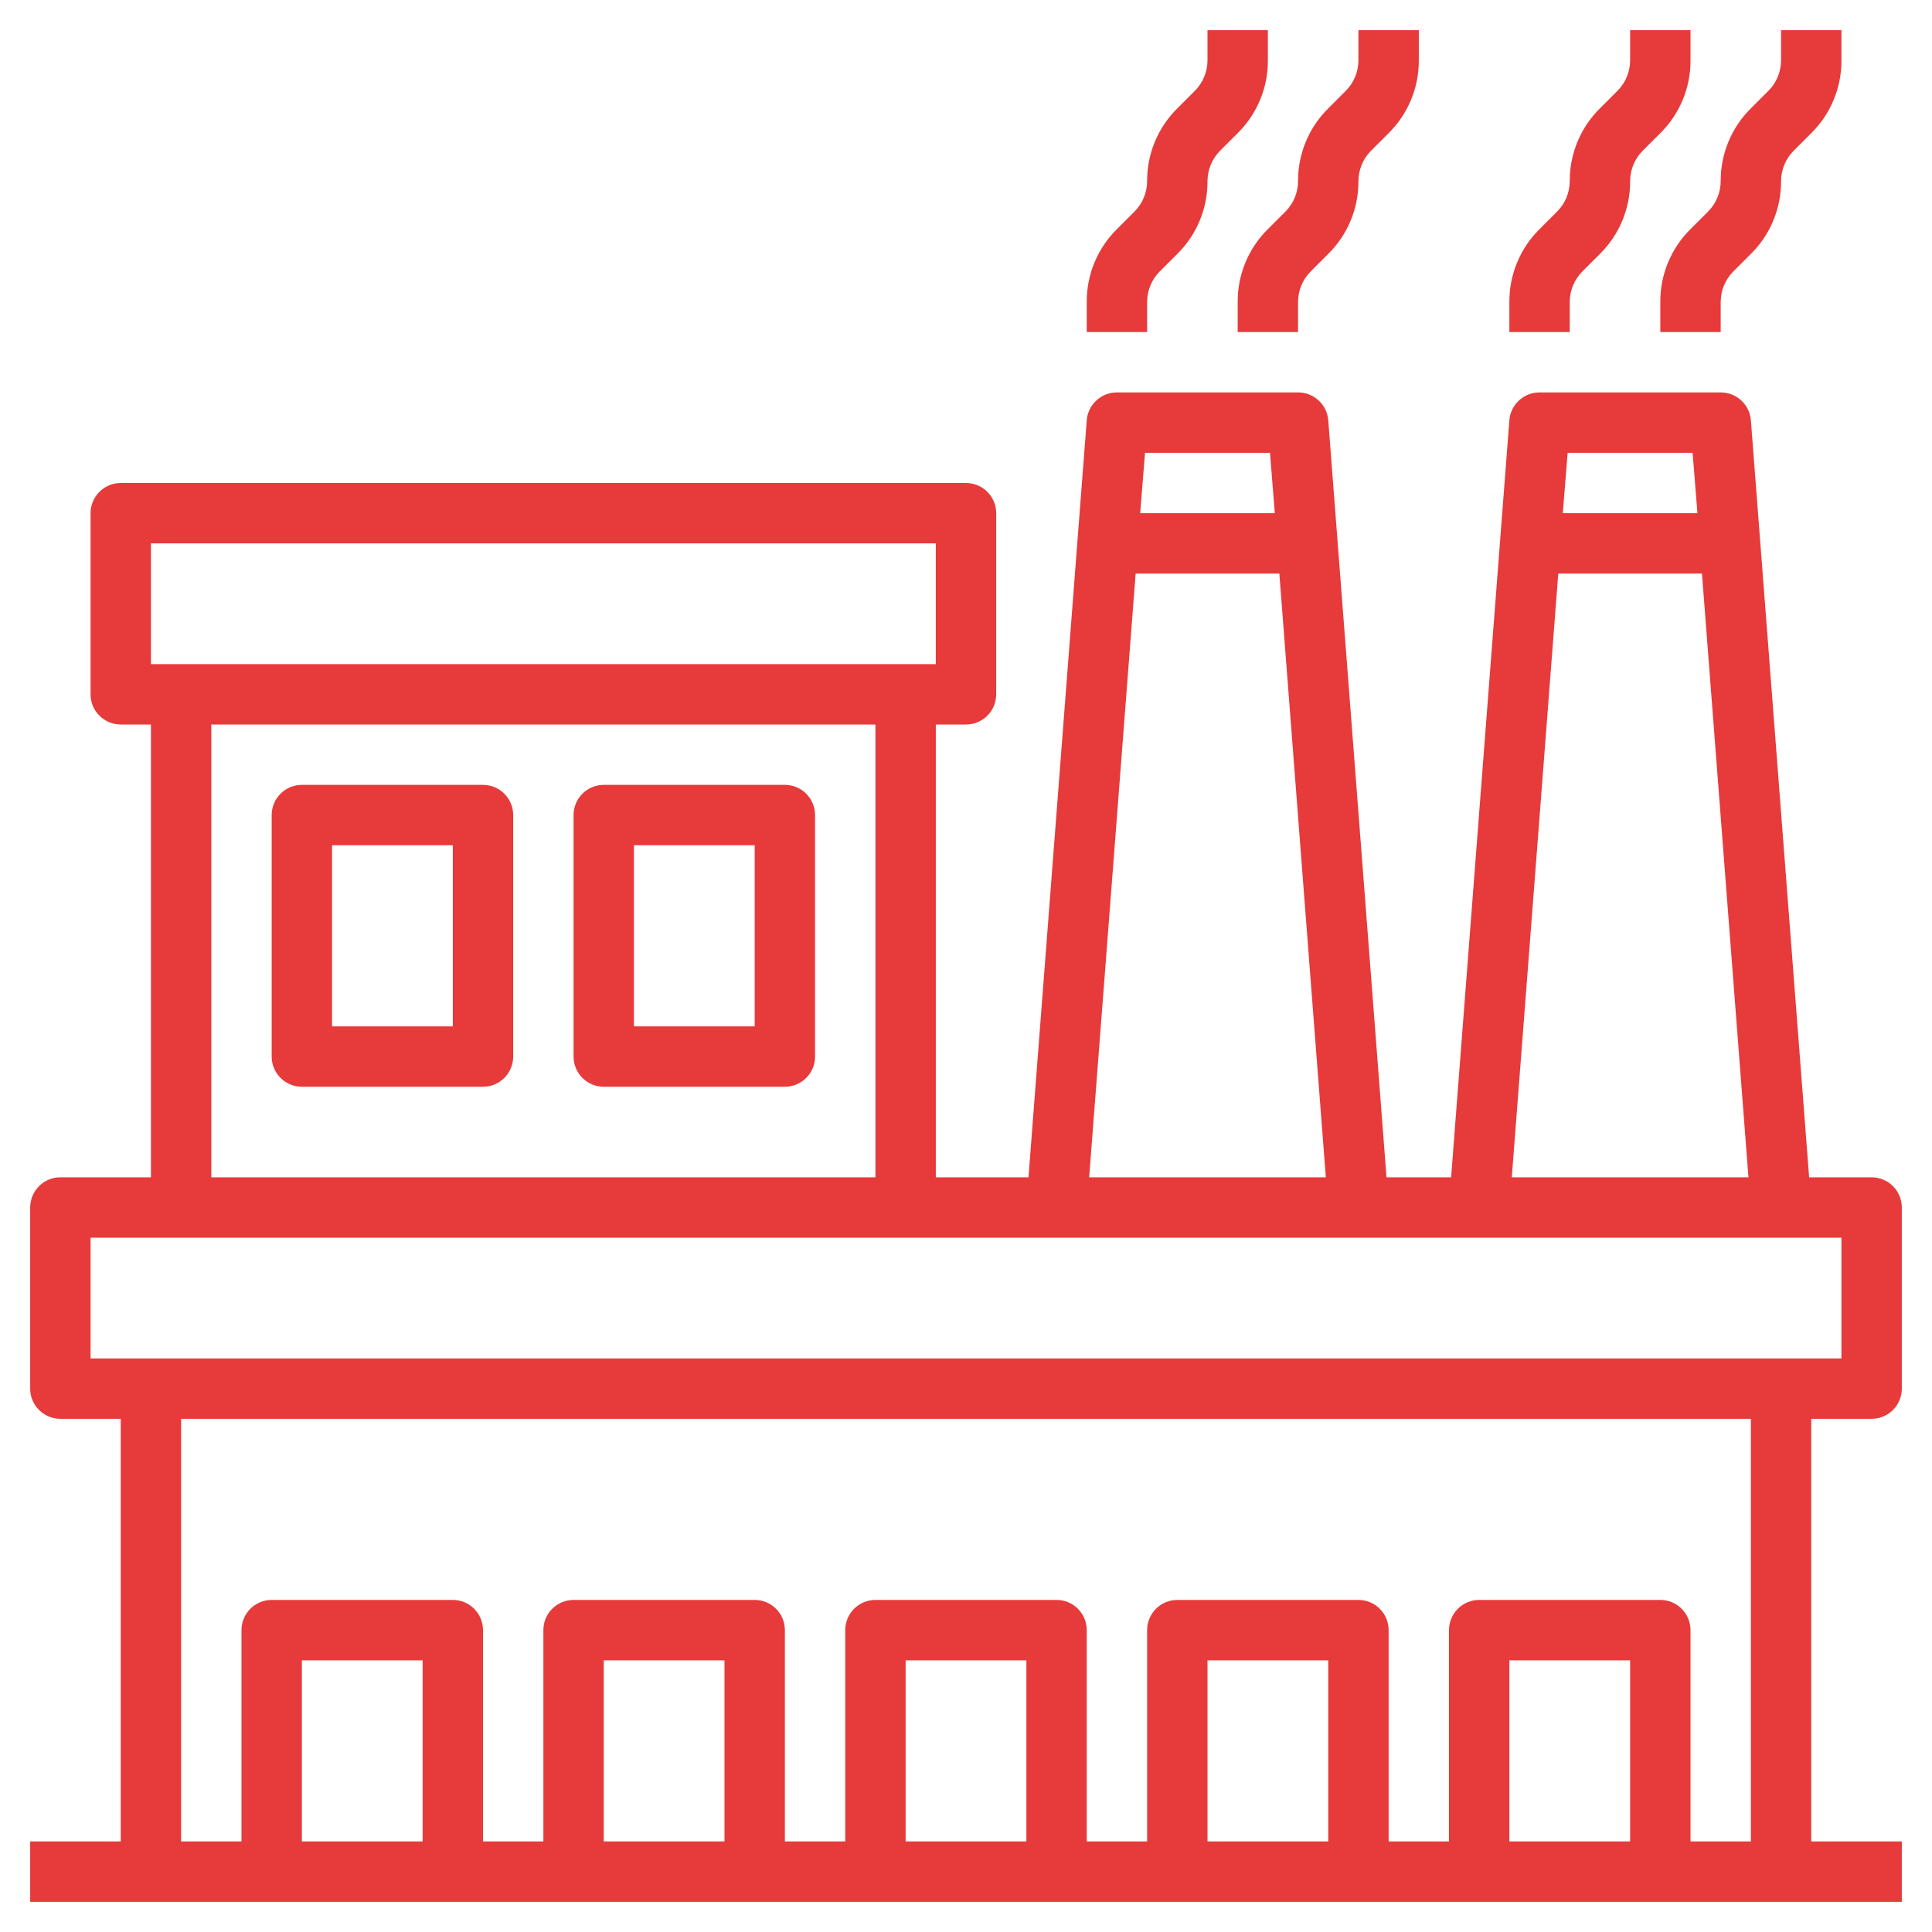
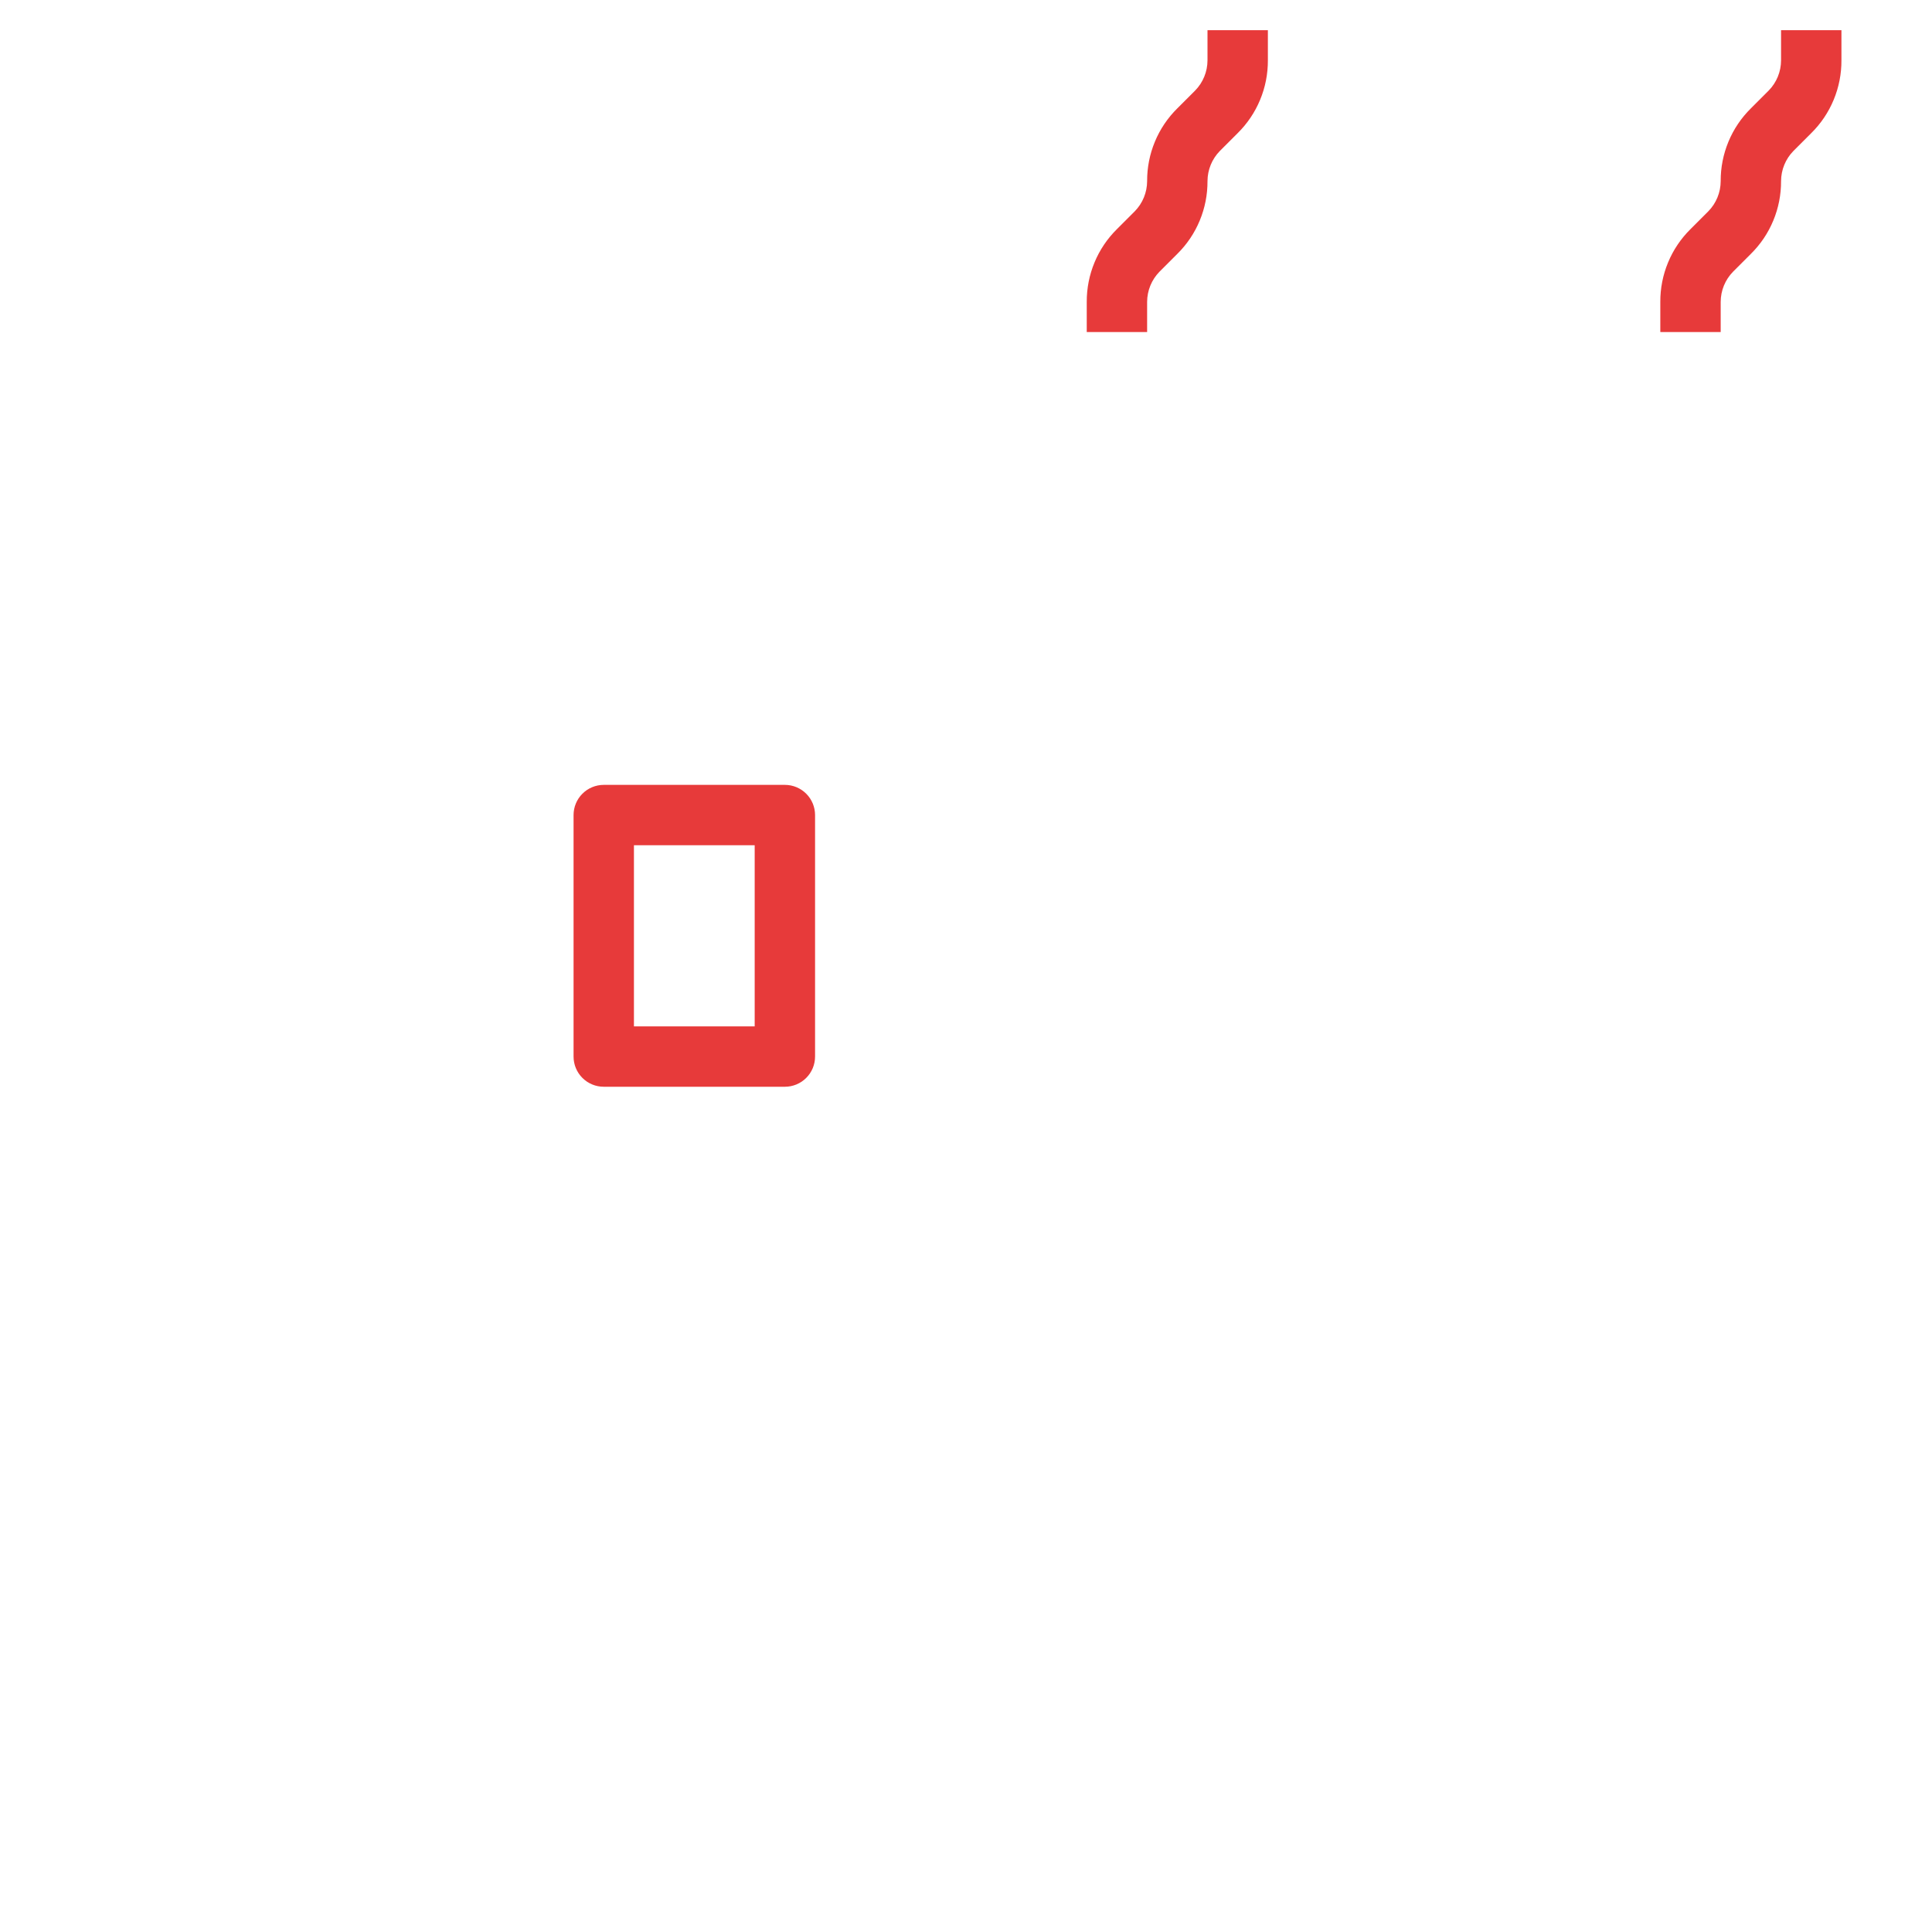
<svg xmlns="http://www.w3.org/2000/svg" width="64" height="64" viewBox="0 0 64 64" fill="none">
-   <path d="M62 47C62.265 47 62.52 46.895 62.707 46.707C62.895 46.52 63 46.265 63 46V40C63 39.735 62.895 39.48 62.707 39.293C62.52 39.105 62.265 39 62 39H59.93L58 13.92C57.98 13.669 57.866 13.435 57.68 13.264C57.495 13.094 57.252 12.999 57 13H51C50.748 12.999 50.505 13.094 50.32 13.264C50.134 13.435 50.02 13.669 50 13.92L48.07 39H45.93L44 13.92C43.98 13.669 43.866 13.435 43.68 13.264C43.495 13.094 43.252 12.999 43 13H37C36.748 12.999 36.505 13.094 36.32 13.264C36.134 13.435 36.02 13.669 36 13.92L34.07 39H31V24H32C32.265 24 32.52 23.895 32.707 23.707C32.895 23.52 33 23.265 33 23V17C33 16.735 32.895 16.48 32.707 16.293C32.52 16.105 32.265 16 32 16H4C3.735 16 3.48 16.105 3.293 16.293C3.105 16.48 3 16.735 3 17V23C3 23.265 3.105 23.52 3.293 23.707C3.48 23.895 3.735 24 4 24H5V39H2C1.735 39 1.48 39.105 1.293 39.293C1.105 39.48 1 39.735 1 40V46C1 46.265 1.105 46.52 1.293 46.707C1.48 46.895 1.735 47 2 47H4V61H1V63H63V61H60V47H62ZM51.93 15H56.07L56.23 17H51.77L51.93 15ZM51.62 19H56.38L57.92 39H50.08L51.62 19ZM37.93 15H42.07L42.23 17H37.77L37.93 15ZM37.62 19H42.38L43.92 39H36.08L37.62 19ZM5 18H31V22H5V18ZM29 24V39H7V24H29ZM14 61H10V55H14V61ZM24 61H20V55H24V61ZM34 61H30V55H34V61ZM44 61H40V55H44V61ZM54 61H50V55H54V61ZM58 61H56V54C56 53.735 55.895 53.48 55.707 53.293C55.52 53.105 55.265 53 55 53H49C48.735 53 48.48 53.105 48.293 53.293C48.105 53.48 48 53.735 48 54V61H46V54C46 53.735 45.895 53.48 45.707 53.293C45.52 53.105 45.265 53 45 53H39C38.735 53 38.48 53.105 38.293 53.293C38.105 53.48 38 53.735 38 54V61H36V54C36 53.735 35.895 53.48 35.707 53.293C35.52 53.105 35.265 53 35 53H29C28.735 53 28.48 53.105 28.293 53.293C28.105 53.48 28 53.735 28 54V61H26V54C26 53.735 25.895 53.48 25.707 53.293C25.52 53.105 25.265 53 25 53H19C18.735 53 18.48 53.105 18.293 53.293C18.105 53.48 18 53.735 18 54V61H16V54C16 53.735 15.895 53.48 15.707 53.293C15.52 53.105 15.265 53 15 53H9C8.735 53 8.48 53.105 8.293 53.293C8.105 53.48 8 53.735 8 54V61H6V47H58V61ZM3 45V41H61V45H3Z" fill="#E73A3A" />
-   <path d="M10 36H16C16.265 36 16.52 35.895 16.707 35.707C16.895 35.52 17 35.265 17 35V27C17 26.735 16.895 26.48 16.707 26.293C16.52 26.105 16.265 26 16 26H10C9.735 26 9.48 26.105 9.293 26.293C9.105 26.48 9 26.735 9 27V35C9 35.265 9.105 35.52 9.293 35.707C9.48 35.895 9.735 36 10 36ZM11 28H15V34H11V28Z" fill="#E73A3A" />
  <path d="M20 36H26C26.265 36 26.52 35.895 26.707 35.707C26.895 35.52 27 35.265 27 35V27C27 26.735 26.895 26.48 26.707 26.293C26.52 26.105 26.265 26 26 26H20C19.735 26 19.48 26.105 19.293 26.293C19.105 26.48 19 26.735 19 27V35C19 35.265 19.105 35.52 19.293 35.707C19.48 35.895 19.735 36 20 36ZM21 28H25V34H21V28Z" fill="#E73A3A" />
  <path d="M38 10C38.001 9.626 38.148 9.267 38.41 9L39 8.41C39.319 8.095 39.572 7.72 39.743 7.306C39.915 6.892 40.002 6.448 40 6C40.001 5.626 40.148 5.267 40.41 5L41 4.41C41.319 4.095 41.572 3.72 41.743 3.306C41.915 2.892 42.002 2.448 42 2V1H40V2C39.999 2.374 39.852 2.733 39.59 3L39 3.59C38.681 3.905 38.428 4.28 38.257 4.694C38.085 5.108 37.998 5.552 38 6C37.999 6.374 37.852 6.733 37.59 7L37 7.59C36.681 7.905 36.428 8.28 36.257 8.694C36.085 9.108 35.998 9.552 36 10V11H38V10Z" fill="#E73A3A" />
-   <path d="M41 10V11H43V10C43.001 9.626 43.148 9.267 43.41 9L44 8.41C44.319 8.095 44.572 7.72 44.743 7.306C44.915 6.892 45.002 6.448 45 6C45.001 5.626 45.148 5.267 45.41 5L46 4.41C46.319 4.095 46.572 3.72 46.743 3.306C46.915 2.892 47.002 2.448 47 2V1H45V2C44.999 2.374 44.852 2.733 44.59 3L44 3.59C43.681 3.905 43.428 4.28 43.257 4.694C43.085 5.108 42.998 5.552 43 6C42.999 6.374 42.852 6.733 42.59 7L42 7.59C41.681 7.905 41.428 8.28 41.257 8.694C41.085 9.108 40.998 9.552 41 10V10Z" fill="#E73A3A" />
-   <path d="M52 10C52.001 9.626 52.148 9.267 52.41 9L53 8.41C53.319 8.095 53.572 7.72 53.743 7.306C53.915 6.892 54.002 6.448 54 6C54.001 5.626 54.148 5.267 54.41 5L55 4.41C55.319 4.095 55.572 3.72 55.743 3.306C55.915 2.892 56.002 2.448 56 2V1H54V2C53.999 2.374 53.852 2.733 53.59 3L53 3.59C52.681 3.905 52.428 4.28 52.257 4.694C52.085 5.108 51.998 5.552 52 6C51.999 6.374 51.852 6.733 51.59 7L51 7.59C50.681 7.905 50.428 8.28 50.257 8.694C50.085 9.108 49.998 9.552 50 10V11H52V10Z" fill="#E73A3A" />
  <path d="M55 10V11H57V10C57.001 9.626 57.148 9.267 57.41 9L58 8.41C58.319 8.095 58.572 7.72 58.743 7.306C58.915 6.892 59.002 6.448 59 6C59.001 5.626 59.148 5.267 59.41 5L60 4.41C60.319 4.095 60.572 3.72 60.743 3.306C60.915 2.892 61.002 2.448 61 2V1H59V2C58.999 2.374 58.852 2.733 58.59 3L58 3.59C57.681 3.905 57.428 4.28 57.257 4.694C57.085 5.108 56.998 5.552 57 6C56.999 6.374 56.852 6.733 56.59 7L56 7.59C55.681 7.905 55.428 8.28 55.257 8.694C55.085 9.108 54.998 9.552 55 10V10Z" fill="#E73A3A" />
</svg>